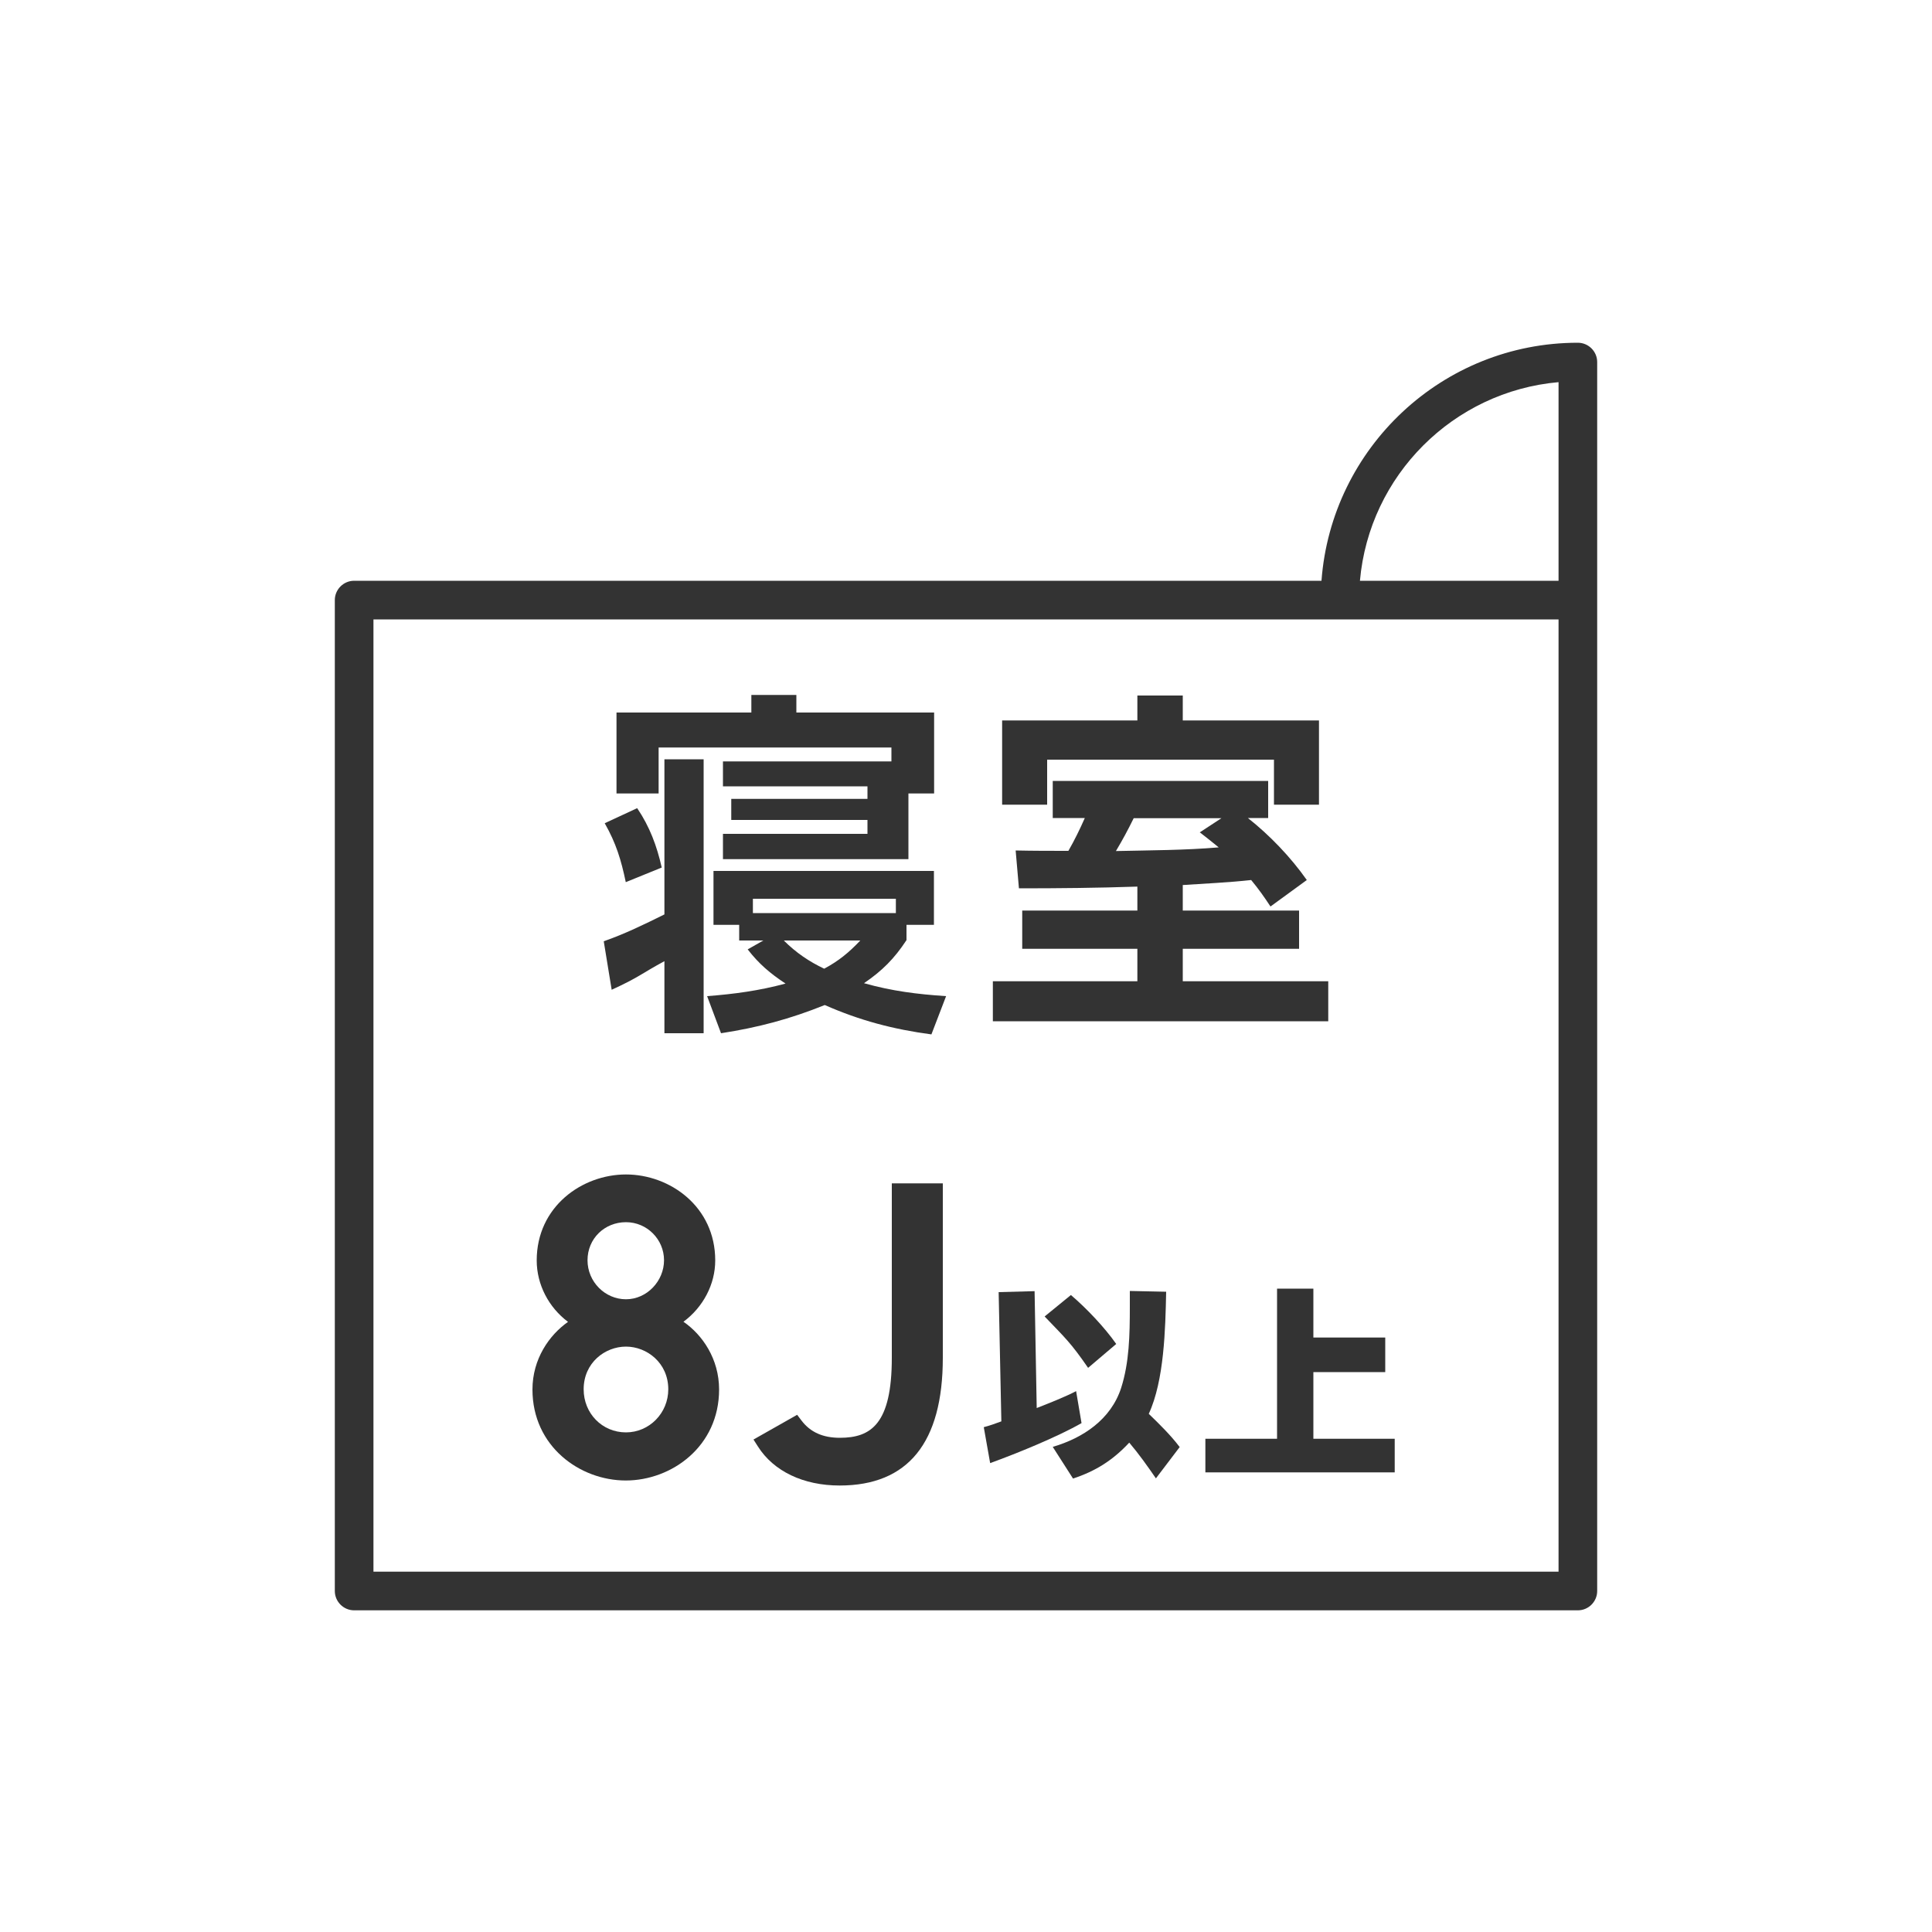
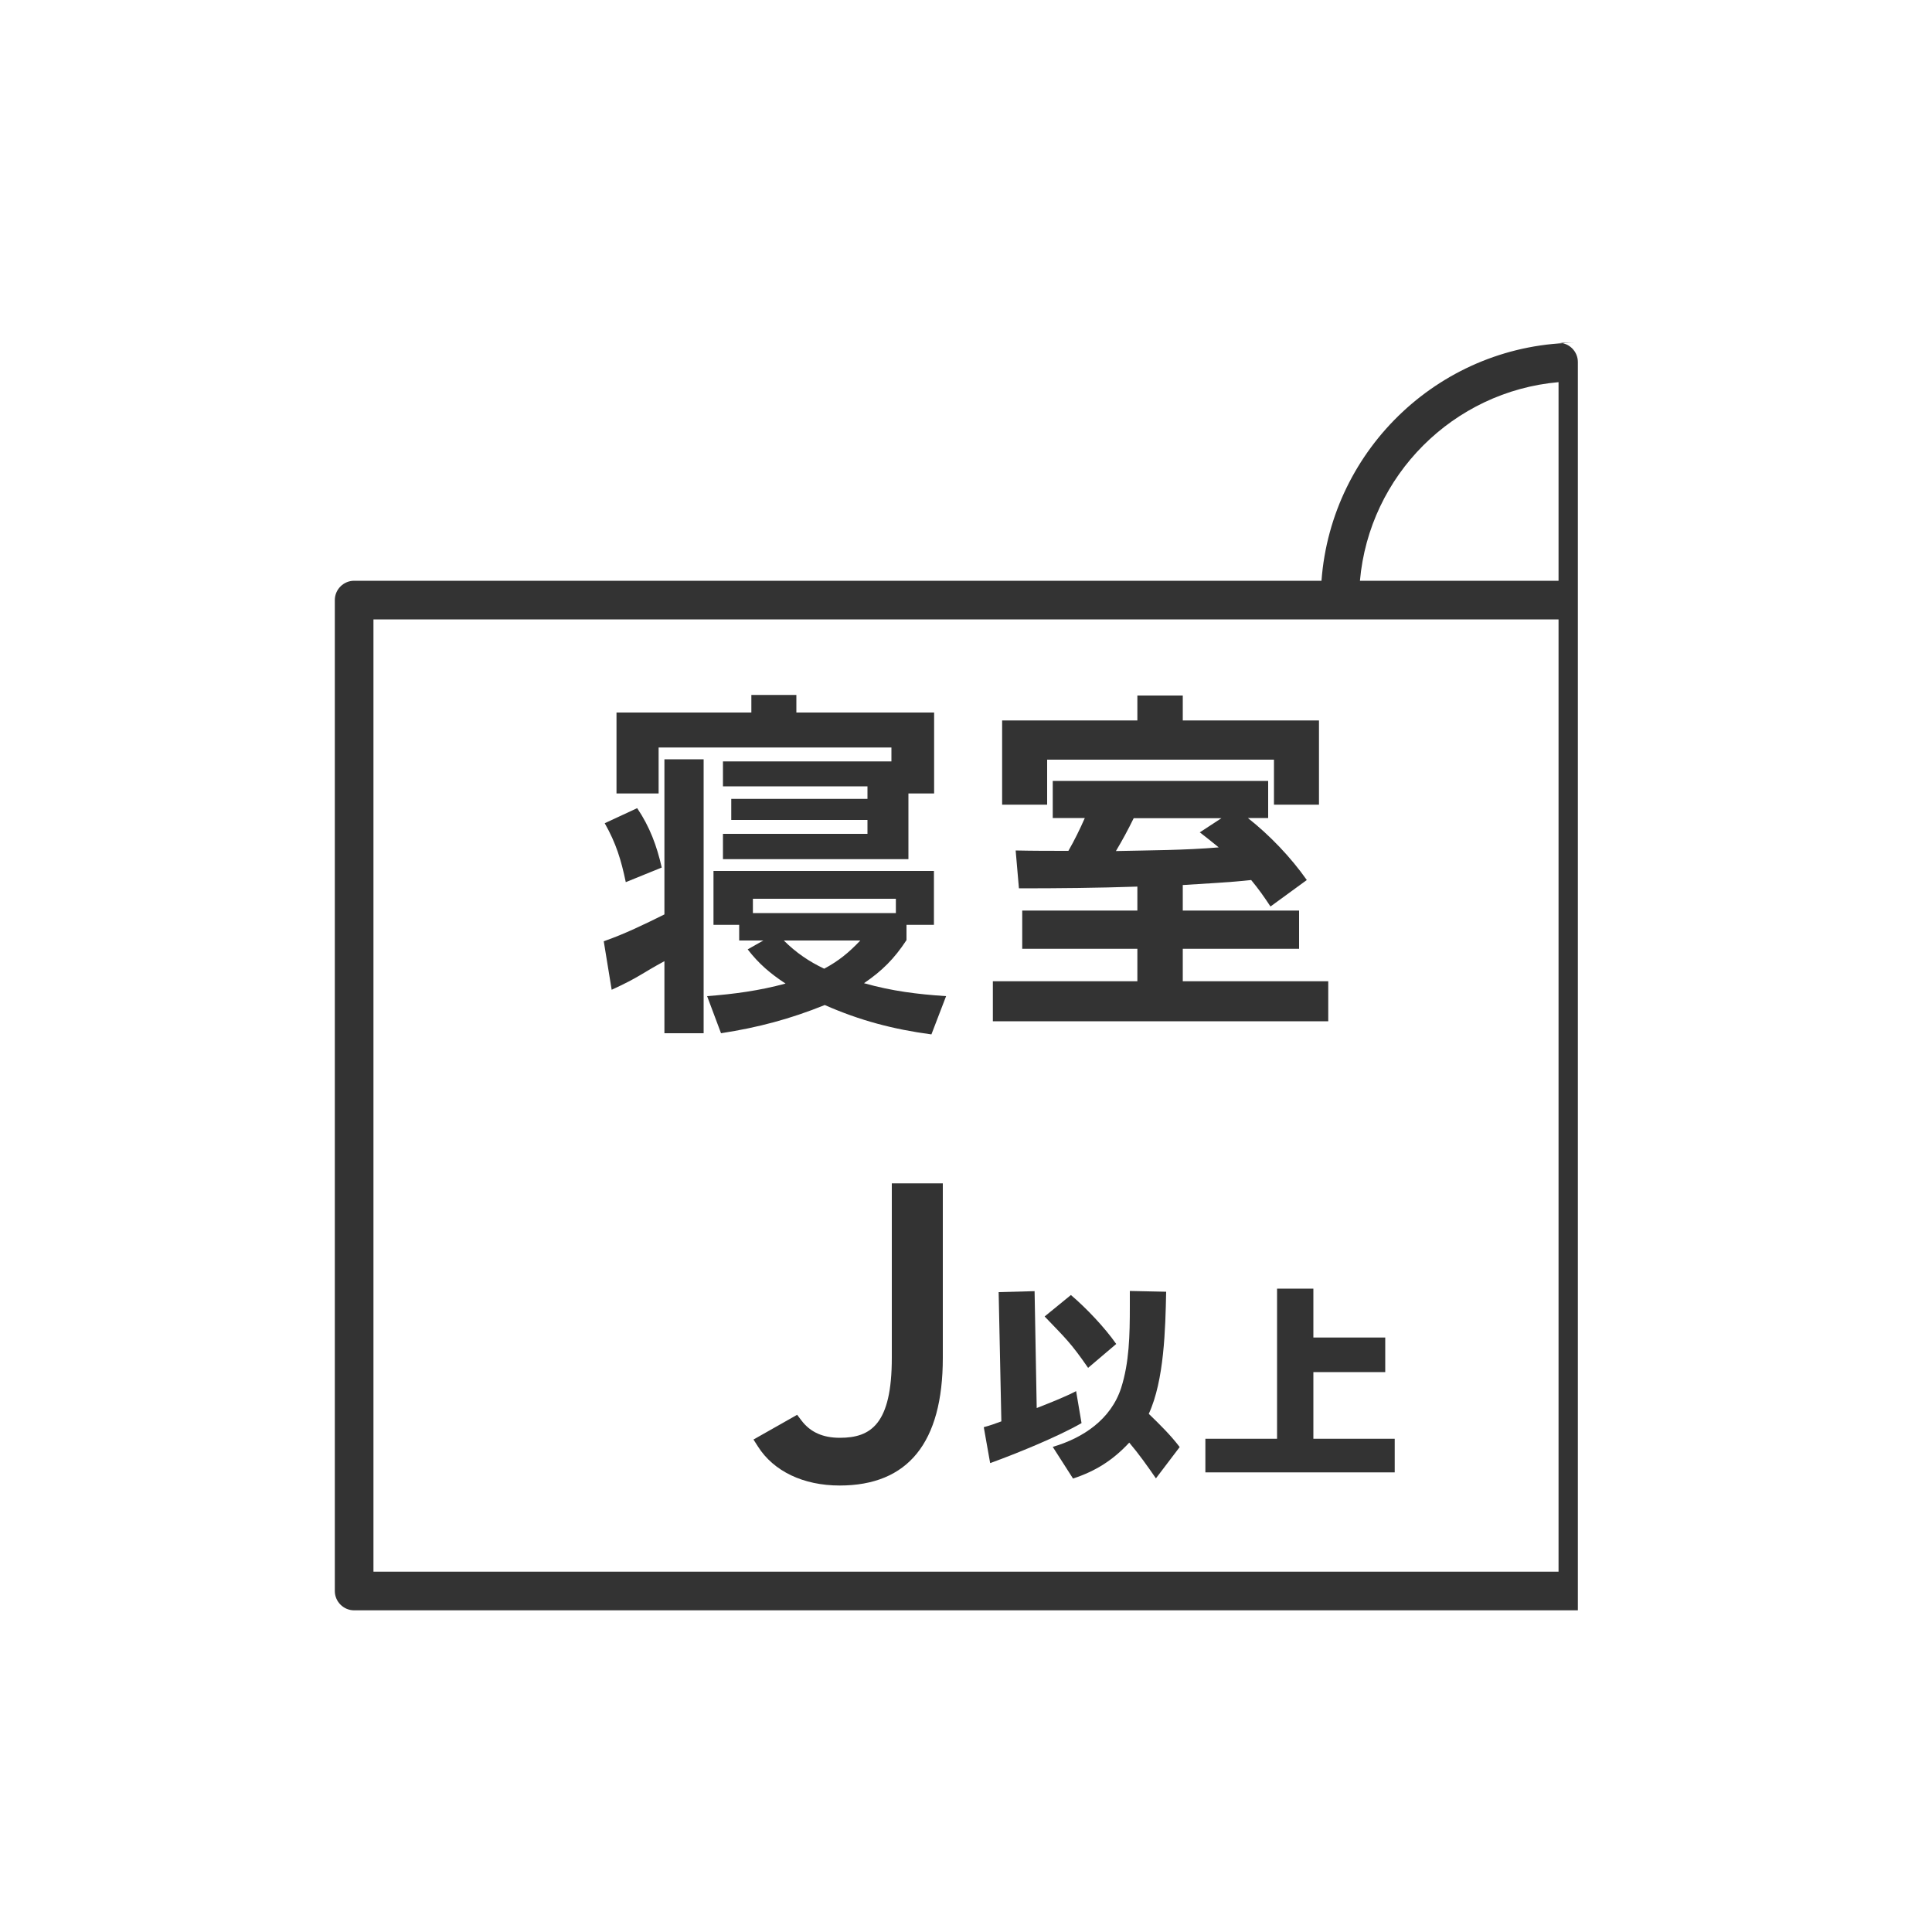
<svg xmlns="http://www.w3.org/2000/svg" id="_レイヤー_1" viewBox="0 0 100 100">
  <defs>
    <style>.cls-1{fill:#333;stroke-width:0px;}</style>
  </defs>
  <g id="_アイコン">
    <path class="cls-1" d="M31.25,48.72c1.11-.39,2.09-.87,3.14-1.39v-8.03h2.03v14.18h-2.03v-3.73c-1.22.66-1.31.83-2.73,1.48,0,0-.41-2.51-.41-2.51ZM34.26,44.9l-1.87.76c-.24-1.15-.5-2.01-1.09-3.05l1.68-.78c.65.96,1.02,1.96,1.27,3.07h0ZM46.13,38.69h-12.04v2.38h-2.18v-4.19h6.98v-.91h2.33v.91h7.13v4.19h-1.33v3.4h-9.6v-1.31h7.48v-.72h-7.05v-1.09h7.05v-.65h-7.48v-1.29h8.72v-.72h0ZM36.93,47.87v-2.79h11.41v2.79h-1.42v.79c-.63.96-1.26,1.59-2.2,2.23,1.46.41,2.75.57,4.25.67l-.76,1.98c-1.96-.26-3.71-.72-5.52-1.52-1.79.72-3.43,1.16-5.37,1.46l-.72-1.92c1.42-.11,2.68-.28,4.06-.65-.79-.52-1.38-1.02-1.96-1.77l.81-.46h-1.25v-.81s-1.33,0-1.33,0ZM46.37,47.26v-.74h-7.4v.74h7.4ZM44.52,48.68h-3.95c.63.63,1.31,1.09,2.09,1.46.76-.41,1.27-.83,1.87-1.46h0Z" />
    <path class="cls-1" d="M61.22,45.82v1.31h6.02v1.98h-6.02v1.68h7.53v2.07h-17.36v-2.07h7.48v-1.68h-5.96v-1.98h5.96v-1.24c-2.05.07-4.08.09-6.13.09l-.17-1.96c.91.02,1.83.02,2.73.02.31-.54.59-1.11.85-1.7h-1.66v-1.92h11.15v1.92h-1.05c1.13.89,2.22,2.03,3.05,3.21l-1.88,1.37c-.33-.5-.61-.9-1-1.37-1.18.13-2.36.18-3.55.26h0ZM61.22,36v1.29h7.05v4.36h-2.33v-2.33h-11.74v2.33h-2.33v-4.36h7v-1.29h2.35ZM62.09,43.09l1.13-.74h-4.54c-.31.63-.57,1.11-.92,1.7,1.77-.04,3.55-.04,5.32-.19-.31-.26-.65-.52-.98-.78h-.01Z" />
-     <path class="cls-1" d="M81.67,17.74c-7.01,0-12.76,5.44-13.27,12.32H18.33c-.55,0-1,.45-1,1v51.29c0,.55.45,1,1,1h63.34c.55,0,1-.45,1-1V18.74c0-.55-.45-1-1-1ZM80.67,19.78v10.28h-10.28c.48-5.45,4.83-9.8,10.28-10.28ZM80.67,81.35H19.33v-49.29h61.34v49.29Z" />
-     <path class="cls-1" d="M35.38,68.41c1.01-.75,1.64-1.93,1.64-3.17,0-2.79-2.35-4.45-4.62-4.45s-4.62,1.66-4.62,4.45c0,1.25.62,2.43,1.62,3.18-.97.68-1.84,1.92-1.84,3.5,0,2.95,2.46,4.71,4.83,4.71s4.83-1.76,4.83-4.71c0-1.59-.87-2.84-1.85-3.51h0ZM32.4,63.26c1.09,0,1.97.89,1.97,1.97s-.89,2.02-1.97,2.02-1.99-.9-1.99-2.02.88-1.97,1.99-1.97ZM32.4,74.14c-1.23,0-2.19-.98-2.19-2.23,0-1.38,1.11-2.21,2.19-2.21s2.19.84,2.19,2.21c0,1.23-.98,2.23-2.19,2.23Z" />
+     <path class="cls-1" d="M81.67,17.74c-7.01,0-12.76,5.44-13.27,12.32H18.33c-.55,0-1,.45-1,1v51.29c0,.55.45,1,1,1h63.34V18.74c0-.55-.45-1-1-1ZM80.67,19.78v10.28h-10.28c.48-5.45,4.83-9.8,10.28-10.28ZM80.67,81.35H19.33v-49.29h61.34v49.29Z" />
    <path class="cls-1" d="M55.71,72c-.62.32-1.39.62-2.05.88l-.11-6.05-1.86.05.14,6.69c-.3.11-.6.22-.91.3l.33,1.86c1.38-.5,3.49-1.36,4.73-2.07l-.28-1.65h0Z" />
    <path class="cls-1" d="M57.78,69.57c-.6-.86-1.55-1.86-2.35-2.54l-1.36,1.11c1.06,1.11,1.34,1.34,2.25,2.66l1.46-1.24h0Z" />
    <path class="cls-1" d="M59.46,73.18c.8-1.73.86-4.4.9-6.32l-1.88-.04v.8c0,1.49-.03,2.9-.45,4.22-.53,1.63-1.97,2.59-3.54,3.05l1.05,1.64c1.18-.39,2.06-.95,2.91-1.86.5.59.94,1.21,1.38,1.85l1.23-1.62c-.45-.6-1.06-1.2-1.6-1.72Z" />
    <polygon class="cls-1" points="67.98 74.47 67.98 71.02 71.7 71.02 71.7 69.23 67.98 69.23 67.98 66.7 66.1 66.7 66.1 74.47 62.39 74.47 62.39 76.21 72.19 76.21 72.19 74.47 67.98 74.47" />
    <path class="cls-1" d="M46.16,70.28c0,3.43-1.08,4.14-2.69,4.14-.88,0-1.53-.29-1.99-.9l-.22-.29-2.26,1.28.23.36c.81,1.28,2.35,2.02,4.23,2.02,3.54,0,5.34-2.22,5.34-6.61v-9.03h-2.64v9.03Z" />
  </g>
</svg>